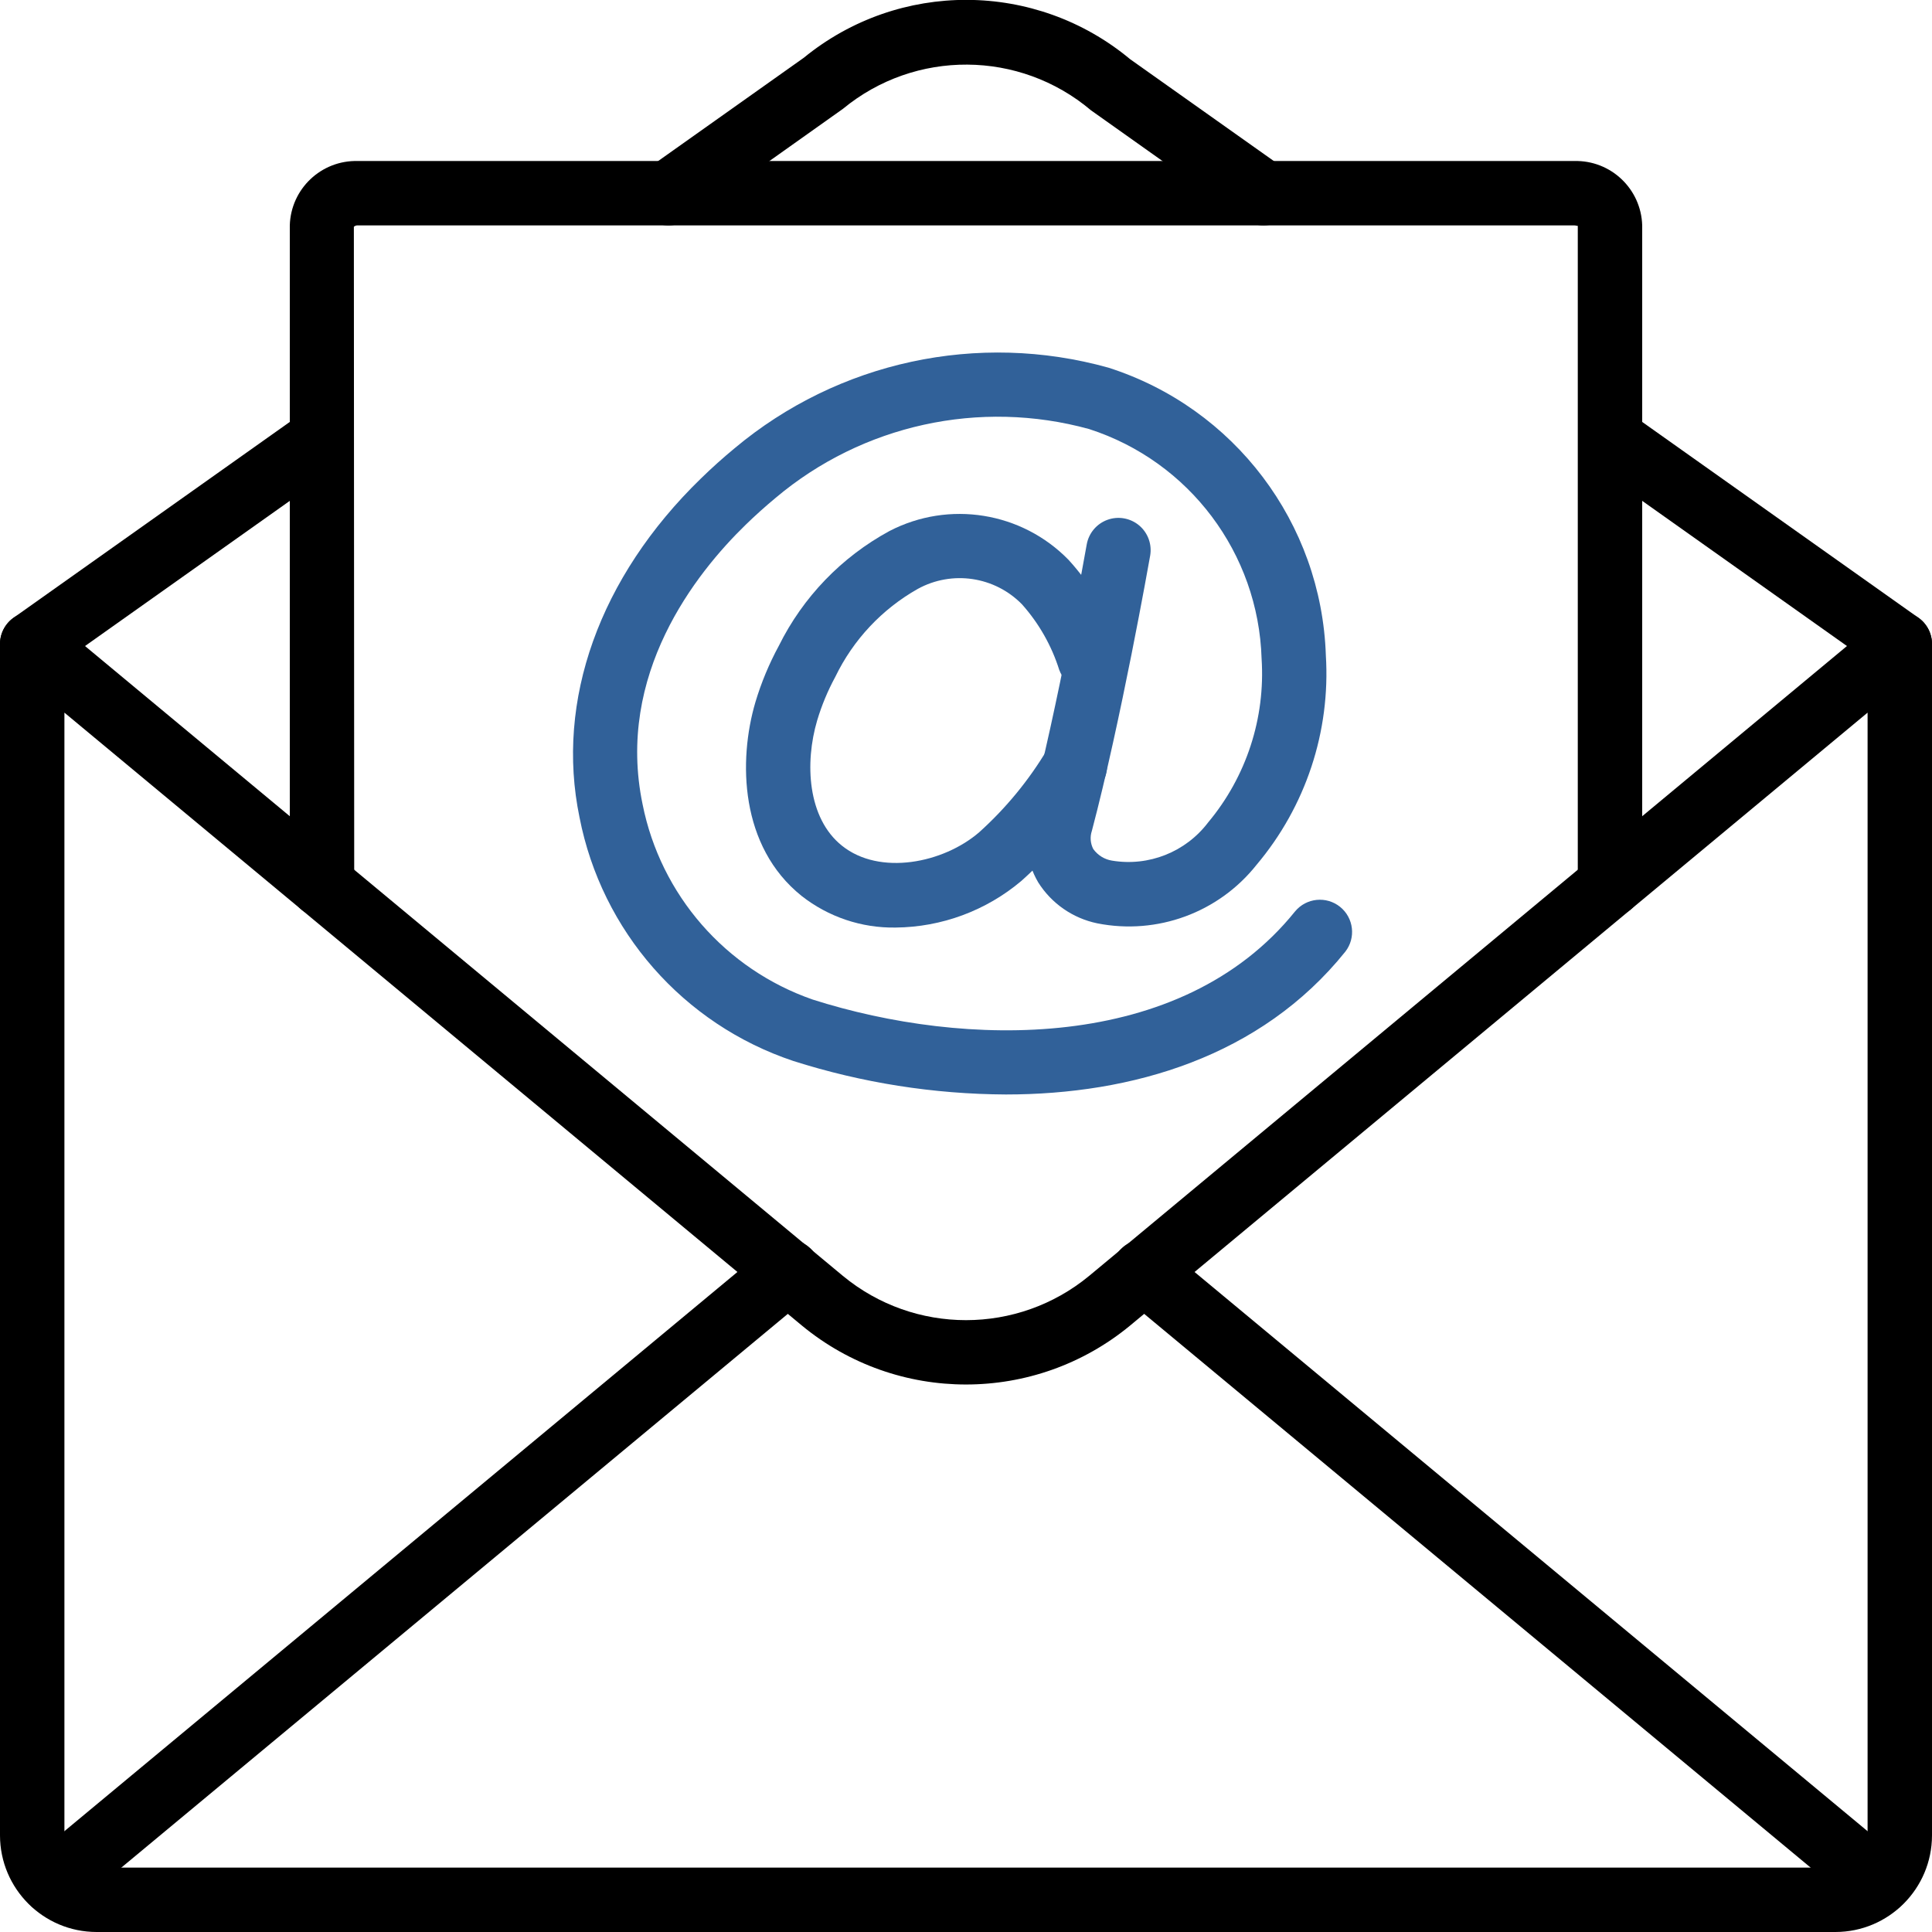
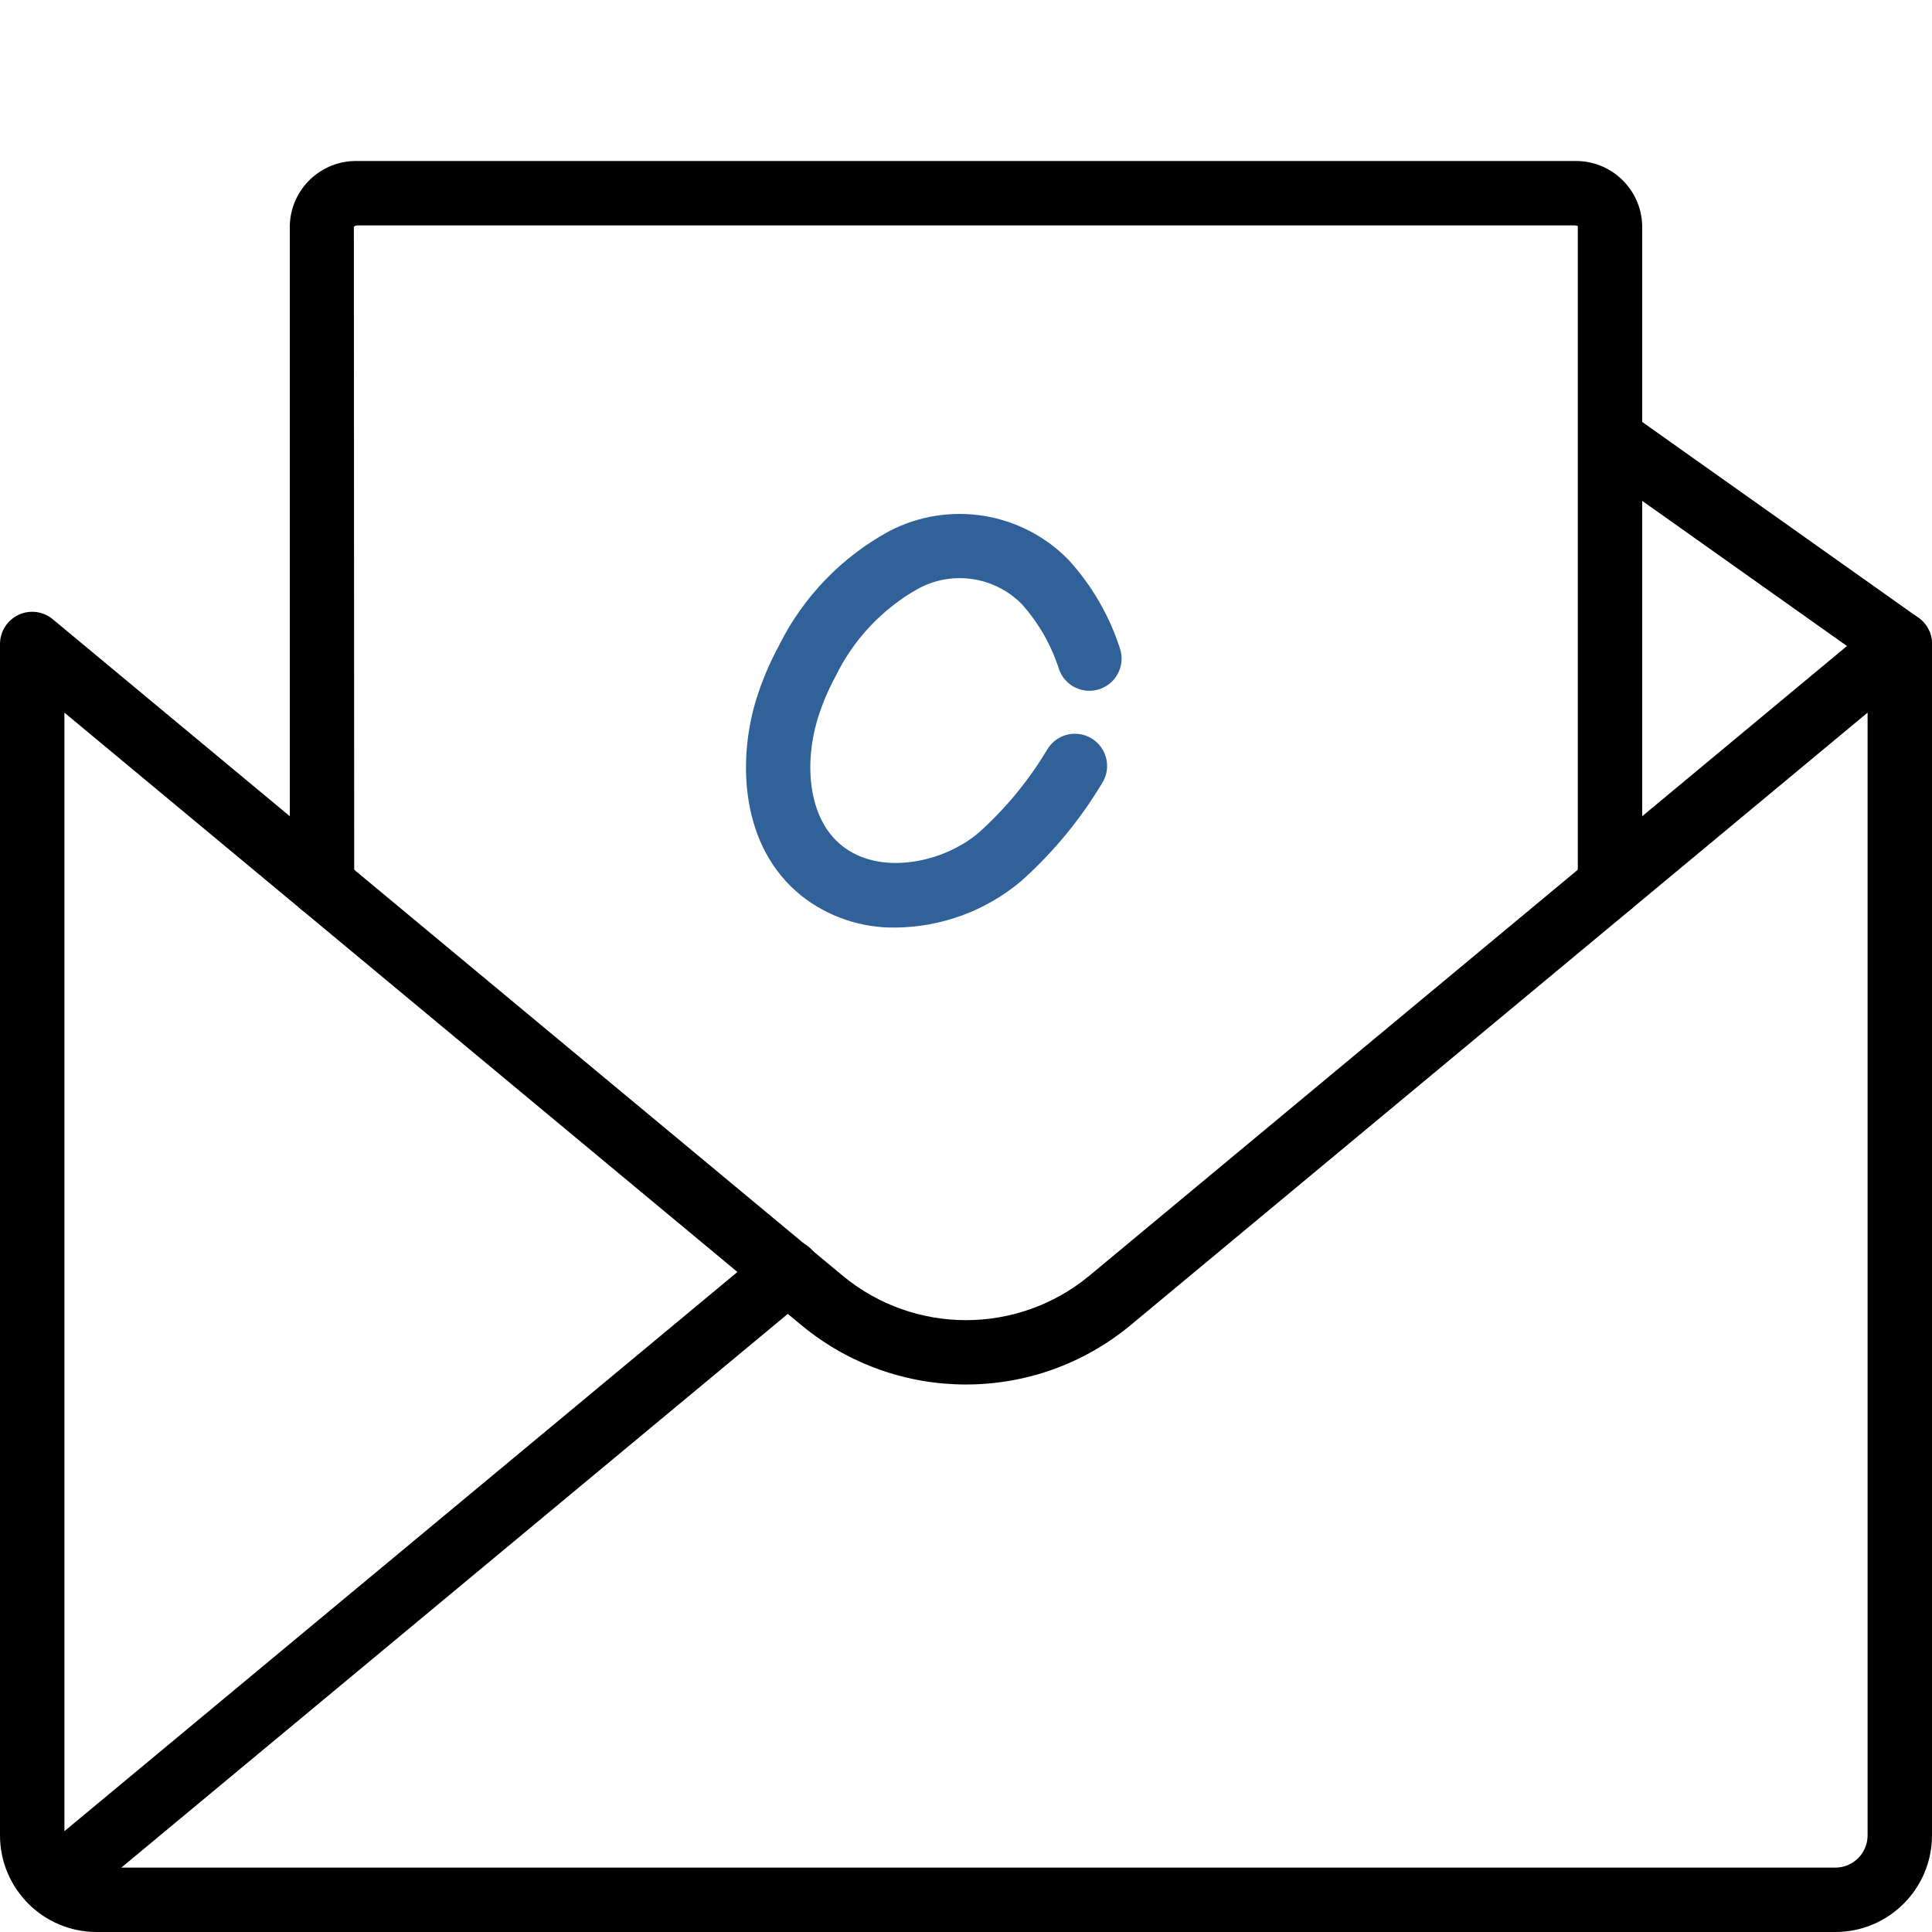
<svg xmlns="http://www.w3.org/2000/svg" width="50" height="50" viewBox="0 0 50 50" fill="none">
  <g clip-path="url(#clip0_429_117)">
-     <path d="M26.032 28.325C24.164 28.316 22.308 28.024 20.528 27.457C17.684 26.506 15.572 24.098 14.998 21.154C14.371 18.132 15.514 14.937 18.135 12.388C18.416 12.114 18.708 11.851 19.011 11.601C21.694 9.354 25.311 8.574 28.682 9.514C31.945 10.555 34.2 13.537 34.313 16.961C34.435 18.931 33.792 20.873 32.519 22.382C31.538 23.619 29.947 24.203 28.398 23.896C27.764 23.765 27.211 23.381 26.867 22.833C26.557 22.302 26.478 21.667 26.647 21.075C27.376 18.32 28.117 14.134 28.124 14.092C28.176 13.798 28.38 13.555 28.66 13.453C28.94 13.351 29.253 13.407 29.481 13.598C29.709 13.79 29.817 14.088 29.766 14.381C29.735 14.556 29.005 18.679 28.258 21.501C28.205 21.657 28.218 21.829 28.295 21.975C28.411 22.134 28.584 22.242 28.779 22.273C29.727 22.431 30.685 22.051 31.266 21.285C32.255 20.102 32.75 18.584 32.65 17.046C32.568 14.321 30.781 11.942 28.187 11.104C25.355 10.325 22.321 10.991 20.075 12.883C19.807 13.106 19.547 13.338 19.297 13.582C18.001 14.842 15.933 17.457 16.63 20.815C17.098 23.161 18.774 25.084 21.034 25.869C24.942 27.115 30.558 27.265 33.517 23.586C33.808 23.236 34.326 23.184 34.681 23.469C35.035 23.754 35.096 24.271 34.816 24.63C32.628 27.352 29.298 28.325 26.032 28.325Z" fill="#316199" />
    <path d="M23.179 24.005C22.298 24.02 21.439 23.731 20.746 23.187C19.147 21.907 19.103 19.683 19.551 18.168C19.702 17.664 19.905 17.177 20.156 16.714C20.781 15.452 21.781 14.415 23.019 13.743C24.56 12.944 26.443 13.247 27.655 14.49C28.256 15.149 28.709 15.929 28.983 16.778C29.128 17.209 28.901 17.677 28.473 17.829C28.045 17.982 27.573 17.763 27.413 17.337C27.216 16.71 26.887 16.132 26.45 15.641C25.743 14.918 24.642 14.754 23.755 15.239C22.827 15.762 22.081 16.557 21.618 17.516C21.423 17.875 21.265 18.254 21.148 18.646C20.824 19.741 20.895 21.171 21.789 21.886C22.766 22.671 24.414 22.339 25.341 21.539C26.032 20.917 26.626 20.195 27.103 19.396C27.257 19.138 27.539 18.983 27.84 18.99C28.141 18.998 28.414 19.168 28.555 19.434C28.696 19.701 28.682 20.022 28.518 20.275C27.954 21.216 27.251 22.066 26.433 22.798C25.522 23.567 24.371 23.994 23.179 24.005V24.005Z" fill="#316199" />
    <path d="M47.5 50H2.5C1.12 49.999 0.002 48.88 0 47.5V16.667C1.31e-05 16.344 0.187 16.05 0.479 15.912C0.772 15.775 1.117 15.819 1.366 16.026L21.814 33.02C23.664 34.548 26.338 34.547 28.188 33.019L48.633 16.026C48.882 15.819 49.228 15.774 49.52 15.912C49.813 16.049 50 16.343 50 16.667V47.5C49.998 48.88 48.88 49.999 47.5 50V50ZM1.667 18.443V47.5C1.667 47.96 2.04 48.333 2.5 48.334H47.5C47.96 48.333 48.333 47.96 48.333 47.5V18.443L29.252 34.301C26.785 36.34 23.217 36.341 20.75 34.303L1.667 18.443Z" fill="black" />
-     <path d="M0.834 17.5C0.471 17.5 0.15 17.266 0.039 16.92C-0.071 16.574 0.055 16.197 0.352 15.987L7.852 10.67C8.227 10.41 8.742 10.501 9.006 10.873C9.27 11.246 9.185 11.762 8.815 12.03L1.315 17.347C1.175 17.447 1.007 17.5 0.834 17.5V17.5Z" fill="black" />
    <path d="M49.166 17.5C48.993 17.5 48.825 17.447 48.685 17.347L41.185 12.03C40.815 11.762 40.73 11.246 40.994 10.873C41.258 10.501 41.773 10.41 42.148 10.67L49.648 15.987C49.945 16.197 50.071 16.574 49.961 16.92C49.85 17.266 49.529 17.5 49.166 17.5V17.5Z" fill="black" />
-     <path d="M32.699 5.833C32.527 5.834 32.359 5.78 32.218 5.68L28.235 2.855C26.386 1.293 23.684 1.276 21.816 2.816L17.782 5.68C17.54 5.852 17.223 5.882 16.953 5.758C16.682 5.633 16.498 5.374 16.47 5.078C16.443 4.781 16.575 4.493 16.818 4.32L20.802 1.495C23.263 -0.517 26.806 -0.501 29.249 1.533L33.182 4.32C33.479 4.53 33.605 4.907 33.495 5.253C33.384 5.599 33.063 5.834 32.699 5.833V5.833Z" fill="black" />
    <path d="M1.375 49.55C1.024 49.55 0.71 49.331 0.591 49C0.471 48.67 0.572 48.3 0.842 48.076L19.858 32.276C20.087 32.082 20.402 32.025 20.684 32.128C20.966 32.231 21.171 32.477 21.22 32.773C21.27 33.069 21.157 33.368 20.924 33.558L1.907 49.358C1.758 49.482 1.569 49.55 1.375 49.55V49.55Z" fill="black" />
-     <path d="M48.624 49.55C48.43 49.55 48.242 49.482 48.092 49.358L29.076 33.558C28.843 33.368 28.73 33.069 28.779 32.773C28.829 32.477 29.034 32.231 29.315 32.128C29.597 32.025 29.913 32.082 30.141 32.276L49.157 48.076C49.427 48.3 49.528 48.67 49.408 49C49.289 49.331 48.975 49.55 48.624 49.55V49.55Z" fill="black" />
    <path d="M41.667 23.733C41.206 23.733 40.833 23.36 40.833 22.9V5.84C40.831 5.857 40.797 5.834 40.742 5.833H9.258C9.222 5.831 9.185 5.844 9.158 5.869L9.167 22.9C9.167 23.36 8.794 23.733 8.333 23.733C7.873 23.733 7.5 23.36 7.5 22.9V5.833C7.527 4.888 8.313 4.143 9.258 4.167H40.742C41.687 4.143 42.473 4.888 42.5 5.833V22.9C42.5 23.36 42.127 23.733 41.667 23.733Z" fill="black" />
  </g>
  <defs>
    <clipPath id="clip0_429_117">
      <rect width="50" height="50" fill="white" />
    </clipPath>
  </defs>
</svg>